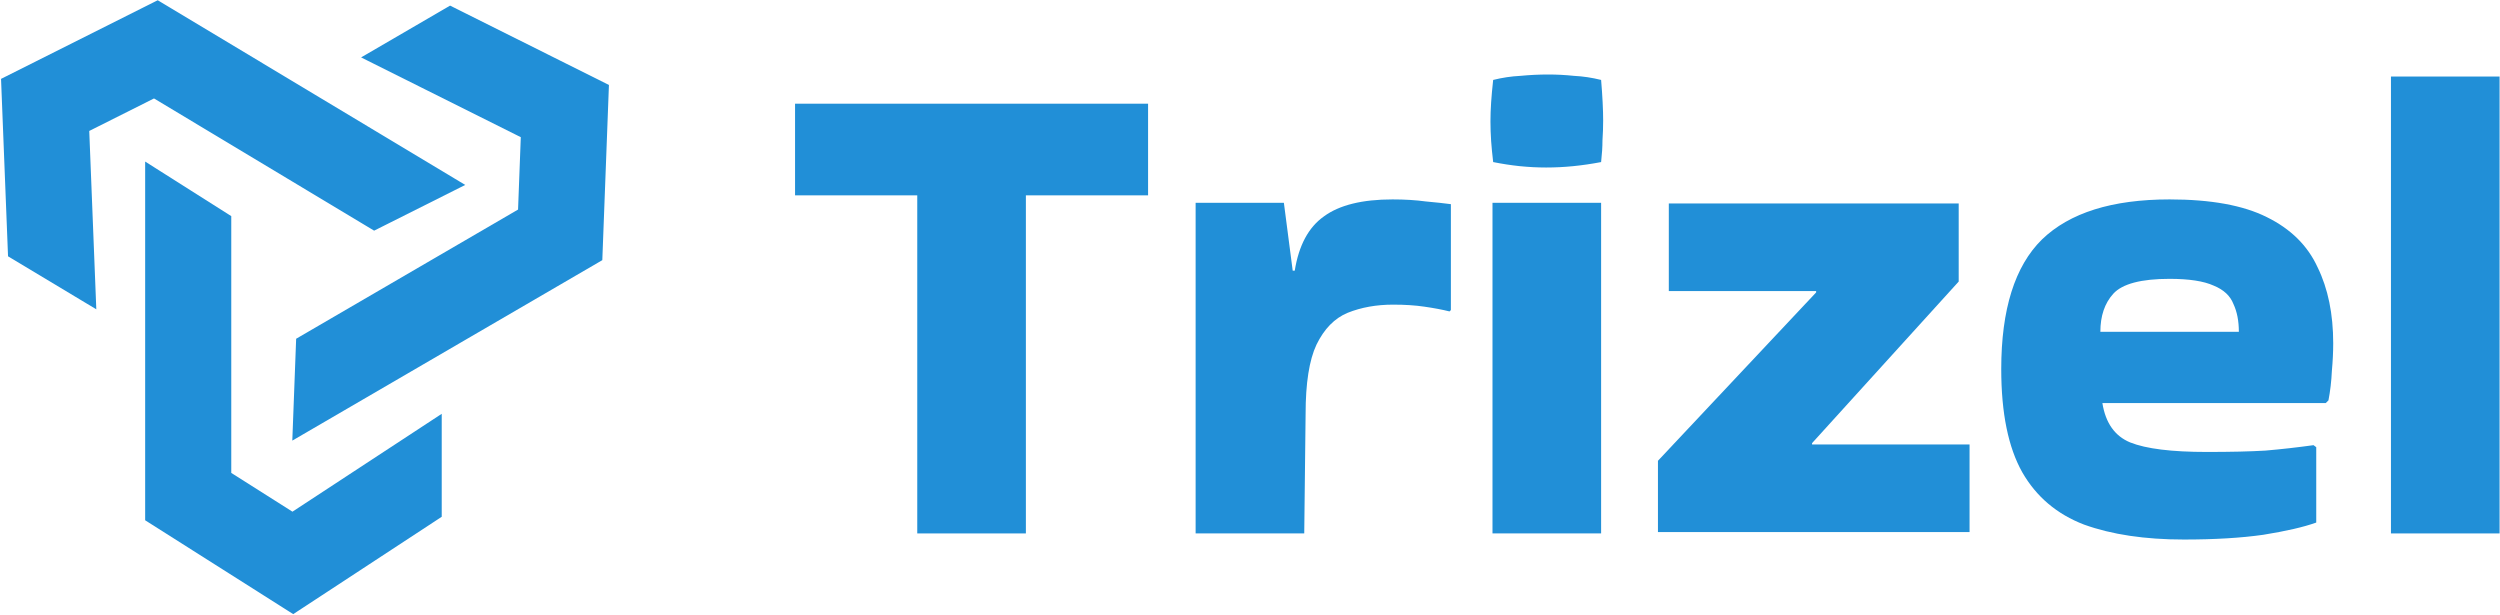
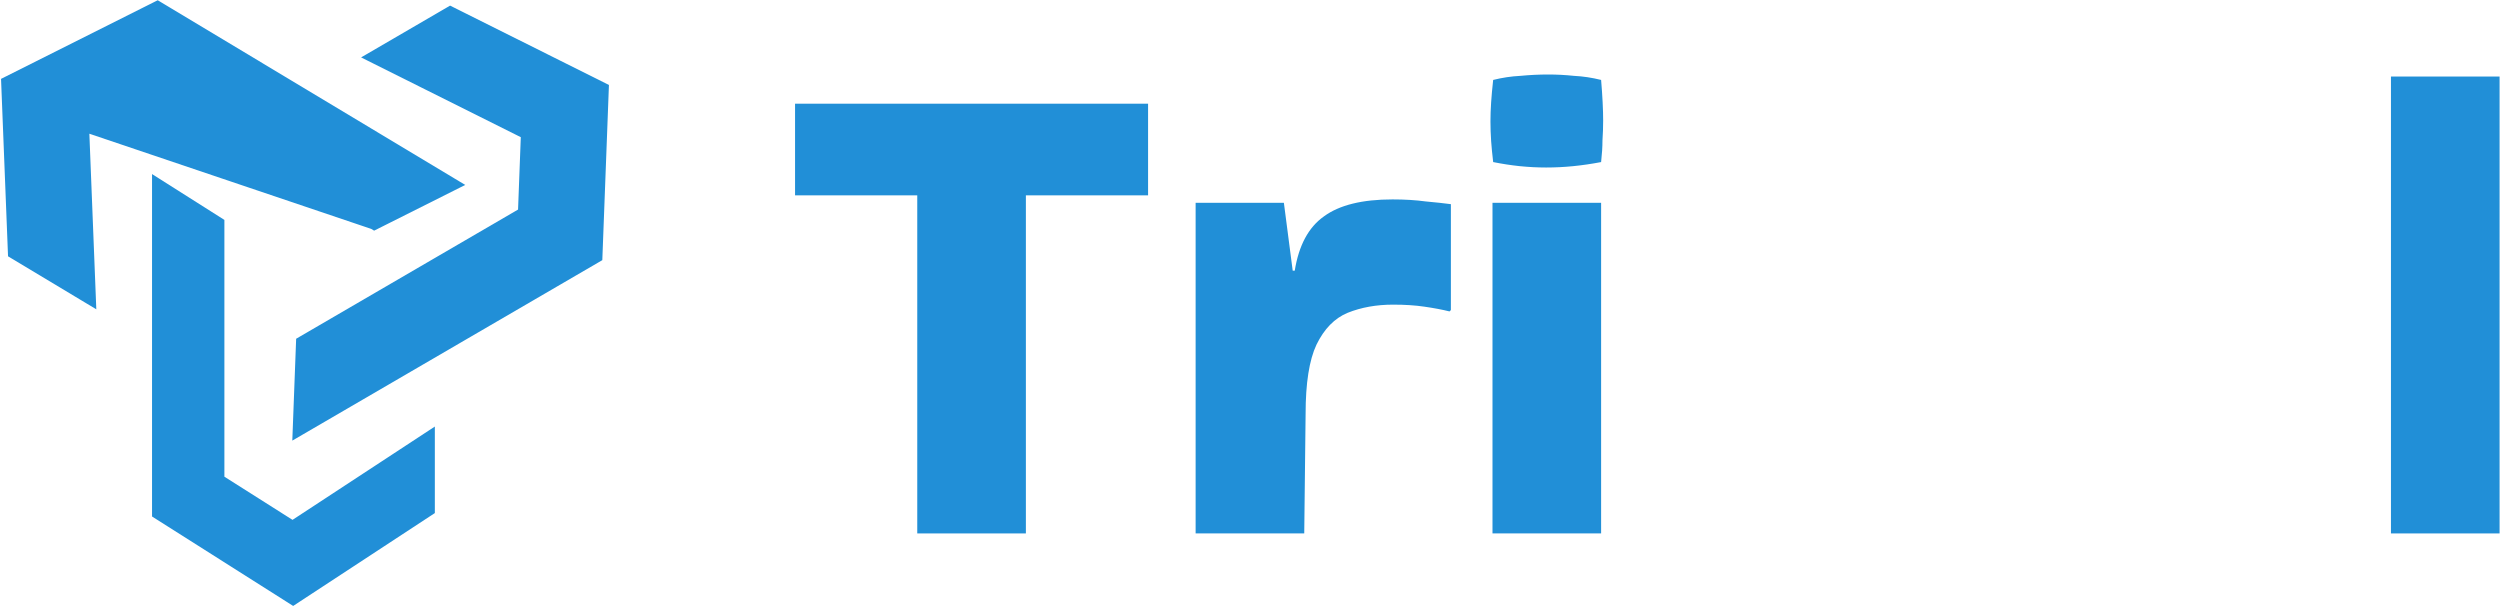
<svg xmlns="http://www.w3.org/2000/svg" width="1236" height="304" viewBox="0 0 1236 304" fill="none">
  <path d="M110.938 235.676V108.723L75.167 86.057V255.352L144.941 299.577L214.985 253.661V210.885L144.621 257.023L110.938 235.676Z" fill="#218FD7" />
-   <path d="M112.639 234.74L144.605 254.999L214.053 209.462L216.687 207.735V254.58L215.918 255.083L145.873 300.999L144.956 301.601L144.03 301.014L74.257 256.789L73.466 256.288V82.966L76.077 84.62L111.848 107.286L112.639 107.787V234.74Z" fill="#218FD7" stroke="#218FD7" stroke-width="3.402" />
  <path d="M76.288 44.793L185.118 110.156L222.969 91.164L77.834 4L4 41.052L7.299 124.747L43.966 146.764L40.642 62.684L76.288 44.793Z" fill="#218FD7" />
-   <path d="M78.71 2.542L223.845 89.706L226.496 91.298L223.732 92.685L185.88 111.676L185.044 112.096L184.243 111.614L76.214 46.732L42.384 63.712L45.666 146.696L45.79 149.843L43.09 148.222L6.423 126.205L5.636 125.732L5.6 124.813L2.3 41.119L2.257 40.024L3.237 39.532L77.071 2.479L77.907 2.061L78.71 2.542Z" fill="#218FD7" stroke="#218FD7" stroke-width="3.402" />
+   <path d="M78.71 2.542L223.845 89.706L226.496 91.298L223.732 92.685L185.88 111.676L185.044 112.096L184.243 111.614L42.384 63.712L45.666 146.696L45.79 149.843L43.09 148.222L6.423 126.205L5.636 125.732L5.6 124.813L2.3 41.119L2.257 40.024L3.237 39.532L77.071 2.479L77.907 2.061L78.71 2.542Z" fill="#218FD7" stroke="#218FD7" stroke-width="3.402" />
  <path d="M223.408 5.115L298.337 42.55L299.317 43.04L299.275 44.136L296.153 126.684L296.118 127.619L295.31 128.09L149.003 213.26L146.331 214.815L146.448 211.726L148.046 169.411L148.081 168.477L148.89 168.006L257.793 104.606L259.22 66.789L184.926 29.675L182.109 28.268L184.83 26.684L221.793 5.167L222.587 4.705L223.408 5.115Z" fill="#218FD7" stroke="#218FD7" stroke-width="3.402" />
  <path d="M1235.79 263.725H1182.09V37.84H1235.79V263.725Z" fill="#218FD7" />
-   <path d="M1145.15 258.354C1138.89 260.592 1130.16 262.606 1118.97 264.396C1108.01 265.962 1094.92 266.745 1079.7 266.745C1060.46 266.745 1044.01 264.284 1030.36 259.361C1016.94 254.215 1006.76 245.6 999.819 233.517C992.882 221.21 989.414 204.204 989.414 182.5C989.414 152.963 996.127 131.594 1009.55 118.393C1023.2 105.191 1044.24 98.59 1072.65 98.59C1093.01 98.59 1109.01 101.499 1120.65 107.316C1132.51 113.134 1140.9 121.413 1145.82 132.154C1150.97 142.671 1153.54 155.201 1153.54 169.745C1153.54 173.997 1153.32 178.584 1152.87 183.507C1152.65 188.429 1152.09 193.24 1151.19 197.939L1149.85 199.282H1039.42C1040.99 209.127 1045.58 215.616 1053.19 218.749C1061.02 221.881 1073.66 223.448 1091.11 223.448C1102.75 223.448 1112.37 223.224 1119.98 222.777C1127.81 222.105 1135.75 221.21 1143.81 220.091L1145.15 221.098V258.354ZM1106.89 164.04C1106.89 158.669 1105.99 154.082 1104.2 150.278C1102.64 146.251 1099.39 143.23 1094.47 141.216C1089.55 138.979 1082.27 137.86 1072.65 137.86C1058.56 137.86 1049.27 140.321 1044.79 145.244C1040.54 149.943 1038.42 156.208 1038.42 164.04H1106.89Z" fill="#218FD7" />
-   <path d="M897.894 143.901H825.061V100.604H968.379V139.202L895.881 219.084V219.756H973.749V263.053H819.69V227.811L897.894 144.572V143.901Z" fill="#218FD7" />
  <path d="M791.591 39.517C792.262 47.572 792.598 54.285 792.598 59.656C792.598 62.788 792.486 66.033 792.262 69.389C792.262 72.522 792.039 76.102 791.591 80.129C786.892 81.025 782.305 81.696 777.83 82.143C773.355 82.591 768.879 82.815 764.404 82.815C760.153 82.815 755.79 82.591 751.314 82.143C747.063 81.696 742.7 81.025 738.224 80.129C737.777 76.326 737.441 72.857 737.217 69.725C736.994 66.368 736.882 63.124 736.882 59.991C736.882 57.082 736.994 53.95 737.217 50.593C737.441 47.237 737.777 43.545 738.224 39.517C742.7 38.398 747.175 37.727 751.65 37.503C756.349 37.056 760.936 36.832 765.411 36.832C769.663 36.832 773.914 37.056 778.166 37.503C782.641 37.727 787.116 38.398 791.591 39.517ZM791.591 263.724H737.889V100.268H791.591V263.724Z" fill="#218FD7" />
  <path d="M644.82 263.725H591.117V100.268H634.75L639.114 133.832H640.121C642.134 121.301 646.945 112.351 654.553 106.981C662.161 101.387 673.461 98.59 688.453 98.59C694.494 98.59 699.976 98.925 704.899 99.597C709.822 100.044 713.961 100.492 717.318 100.939V153.299L716.646 153.97C713.066 153.075 708.927 152.292 704.228 151.621C699.753 150.95 694.606 150.614 688.788 150.614C680.509 150.614 673.013 151.957 666.3 154.642C659.811 157.327 654.665 162.585 650.861 170.417C647.281 178.025 645.491 189.436 645.491 204.652L644.82 263.725Z" fill="#218FD7" />
  <path d="M453.492 263.726V96.577H393.077V51.266H567.609V96.577H507.194V263.726H453.492Z" fill="#218FD7" />
</svg>